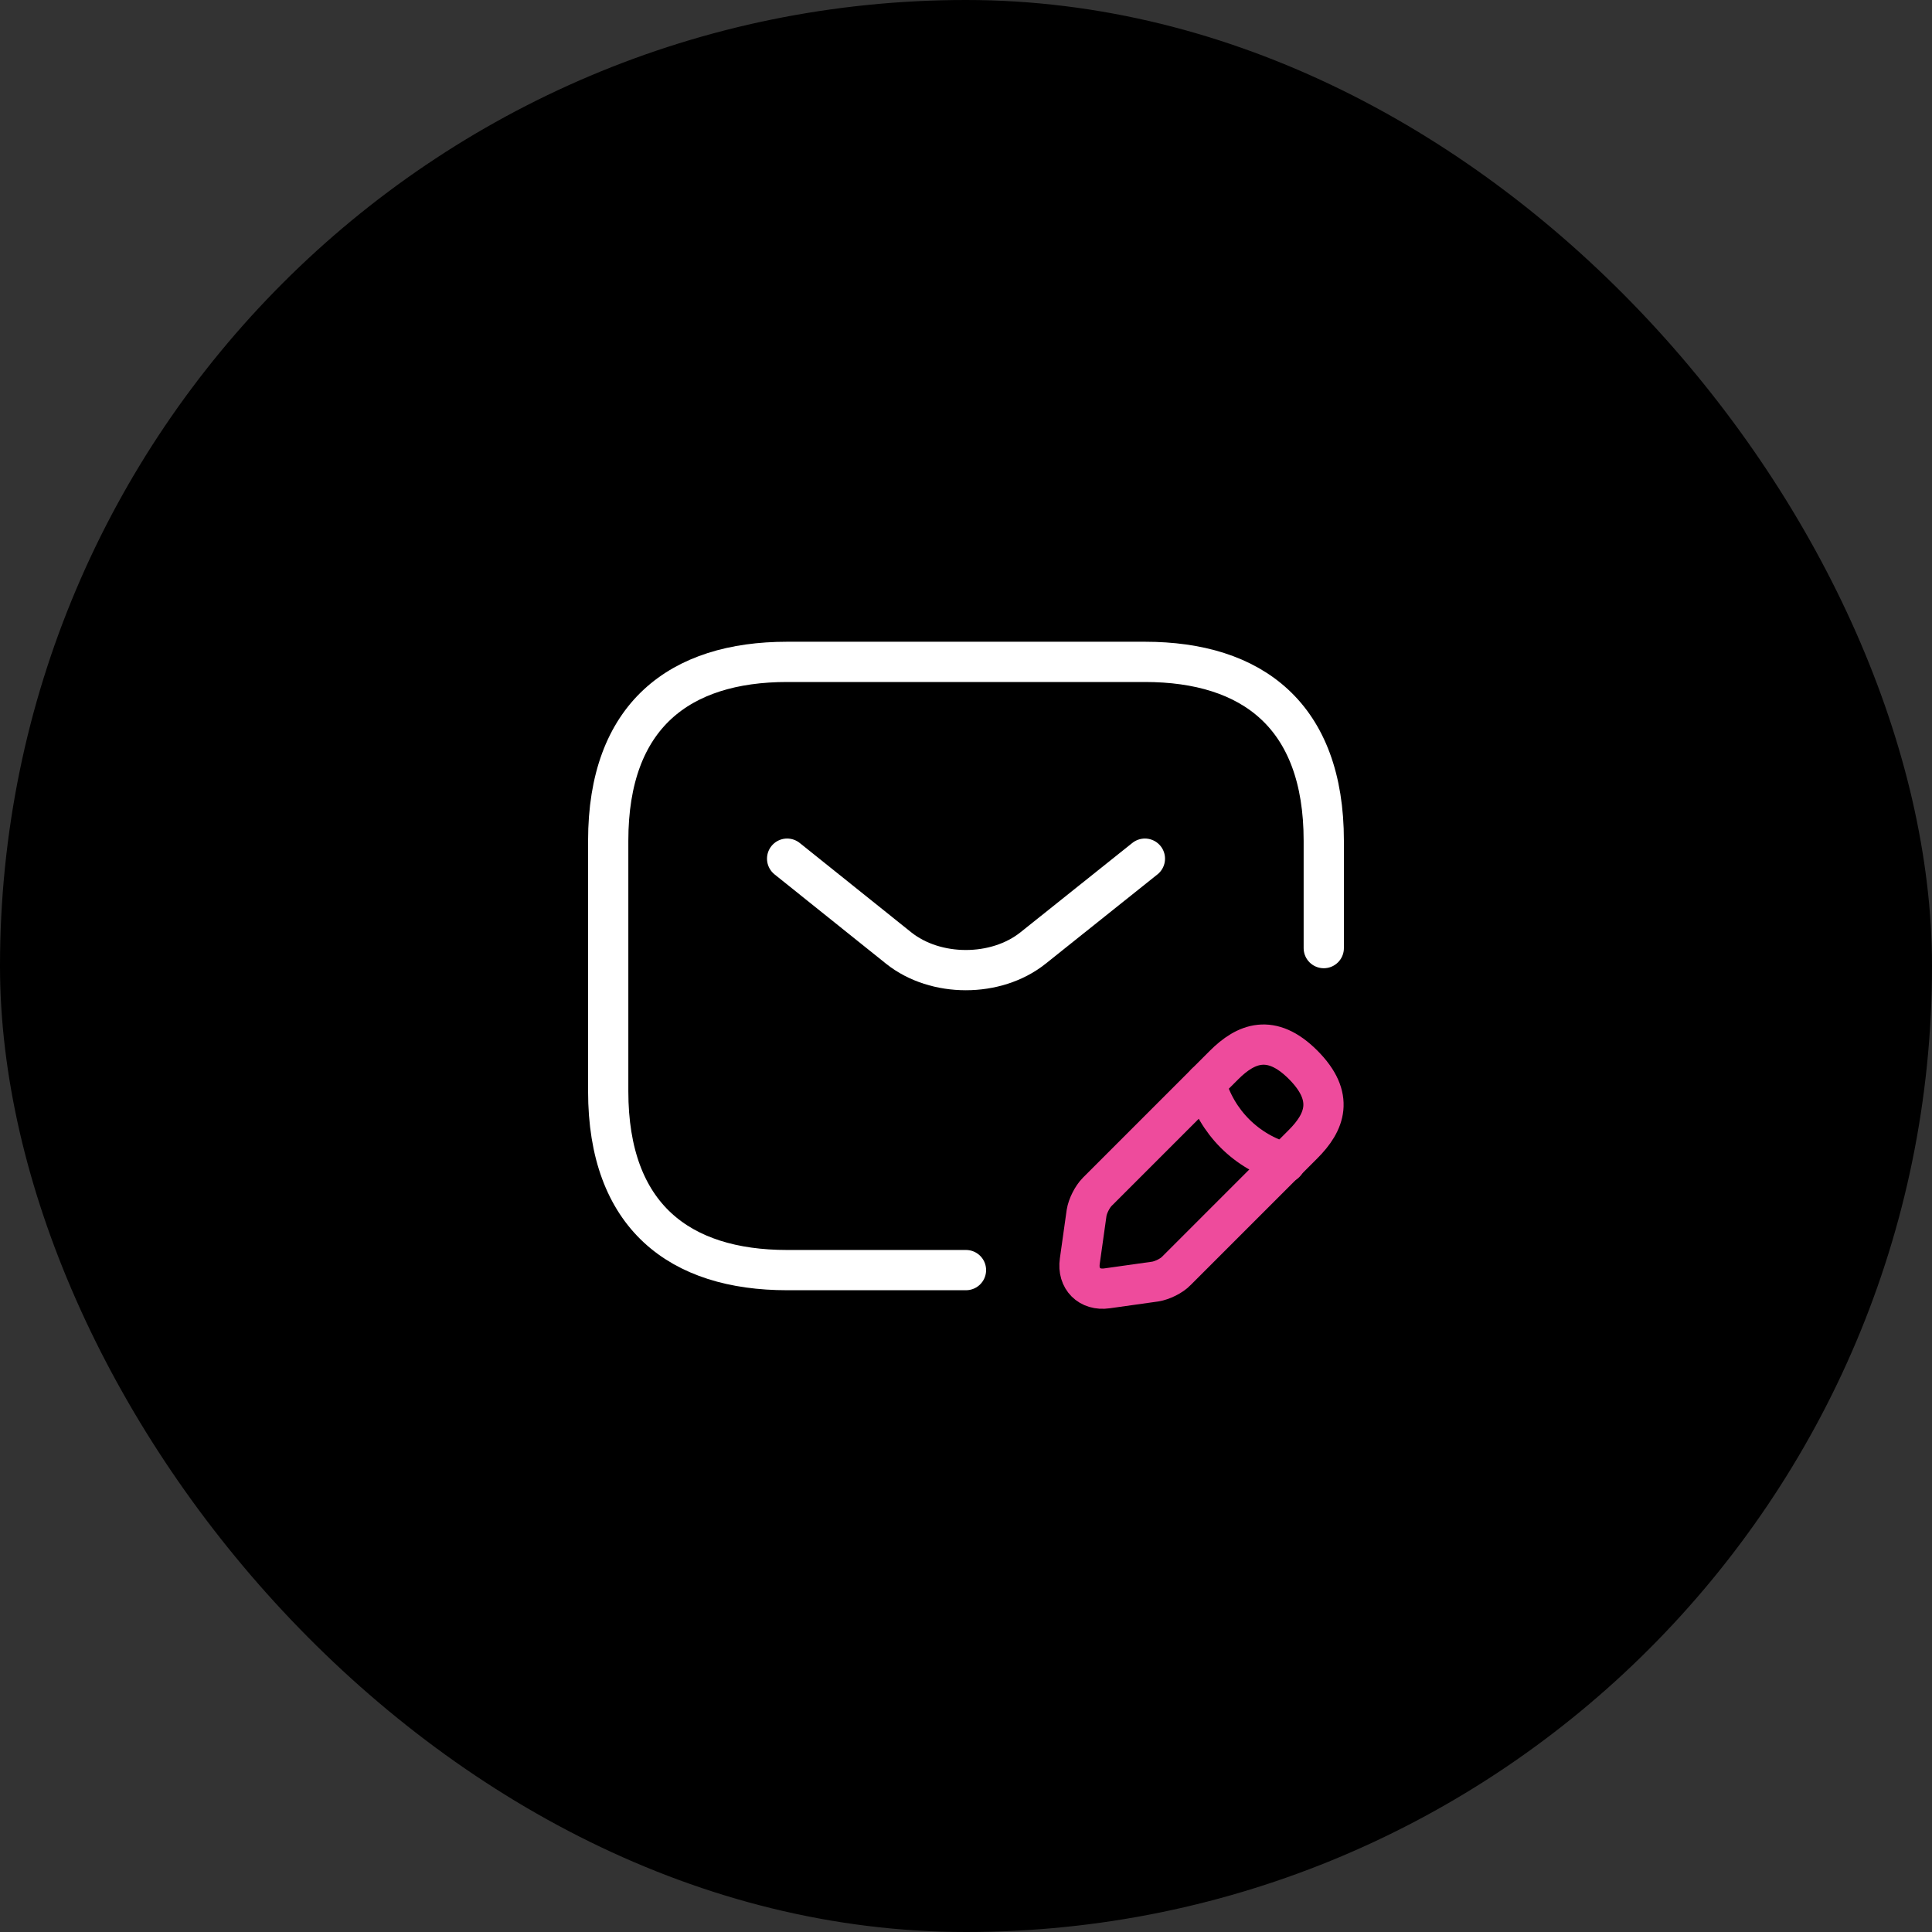
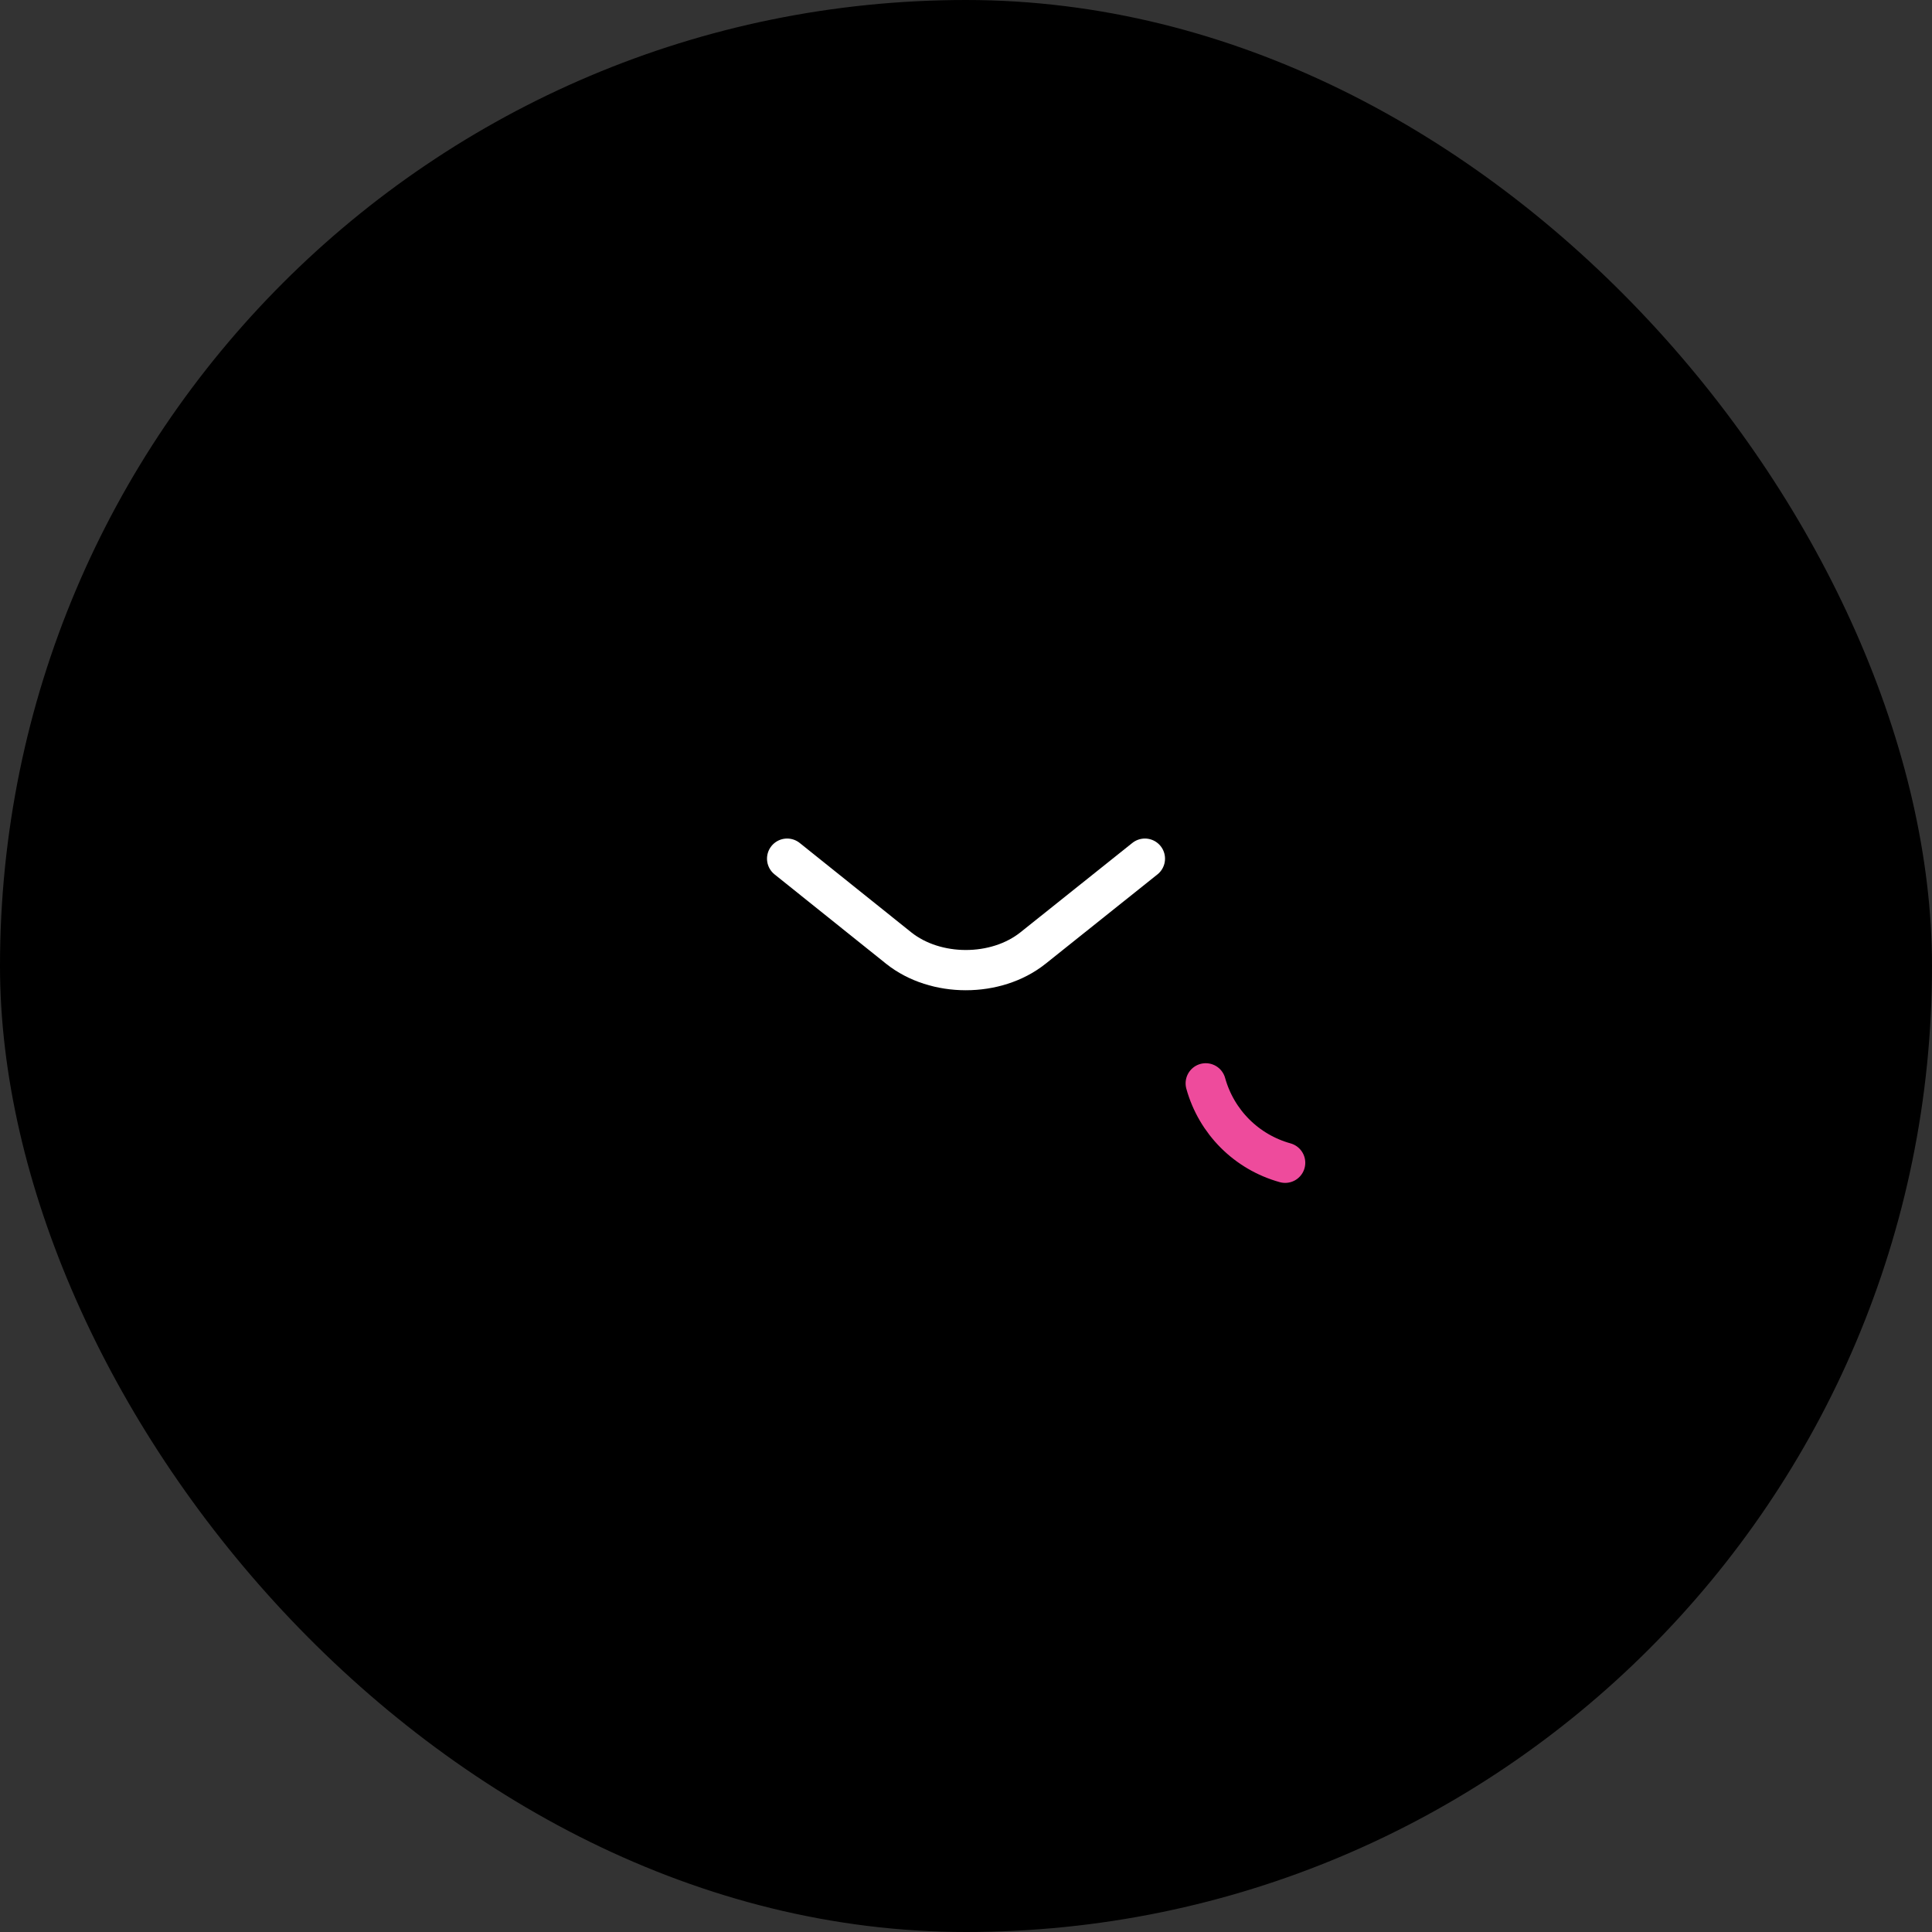
<svg xmlns="http://www.w3.org/2000/svg" width="72" height="72" viewBox="0 0 72 72" fill="none">
  <rect x="0" y="0" width="72" height="72" fill="#333333" stroke="none" />
  <rect width="72" height="72" rx="36" fill="black" />
-   <path d="M35.999 47.333H29.333C25.333 47.333 22.666 45.333 22.666 40.666V31.333C22.666 26.666 25.333 24.666 29.333 24.666H42.666C46.666 24.666 49.333 26.666 49.333 31.333V35.333" stroke="white" stroke-width="1.5" stroke-miterlimit="10" stroke-linecap="round" stroke-linejoin="round" />
  <path d="M42.667 32L38.494 35.333C37.121 36.427 34.867 36.427 33.494 35.333L29.334 32" stroke="white" stroke-width="1.5" stroke-miterlimit="10" stroke-linecap="round" stroke-linejoin="round" />
-   <path d="M45.614 39.693L40.894 44.413C40.707 44.6 40.534 44.947 40.494 45.2L40.241 47C40.147 47.653 40.601 48.107 41.254 48.013L43.054 47.76C43.307 47.72 43.667 47.547 43.841 47.36L48.561 42.64C49.374 41.827 49.761 40.88 48.561 39.68C47.374 38.493 46.427 38.88 45.614 39.693Z" stroke="#EE4B9C" stroke-width="1.5" stroke-miterlimit="10" stroke-linecap="round" stroke-linejoin="round" />
  <path d="M44.934 40.373C45.334 41.813 46.454 42.933 47.894 43.333" stroke="#EE4B9C" stroke-width="1.5" stroke-miterlimit="10" stroke-linecap="round" stroke-linejoin="round" />
</svg>